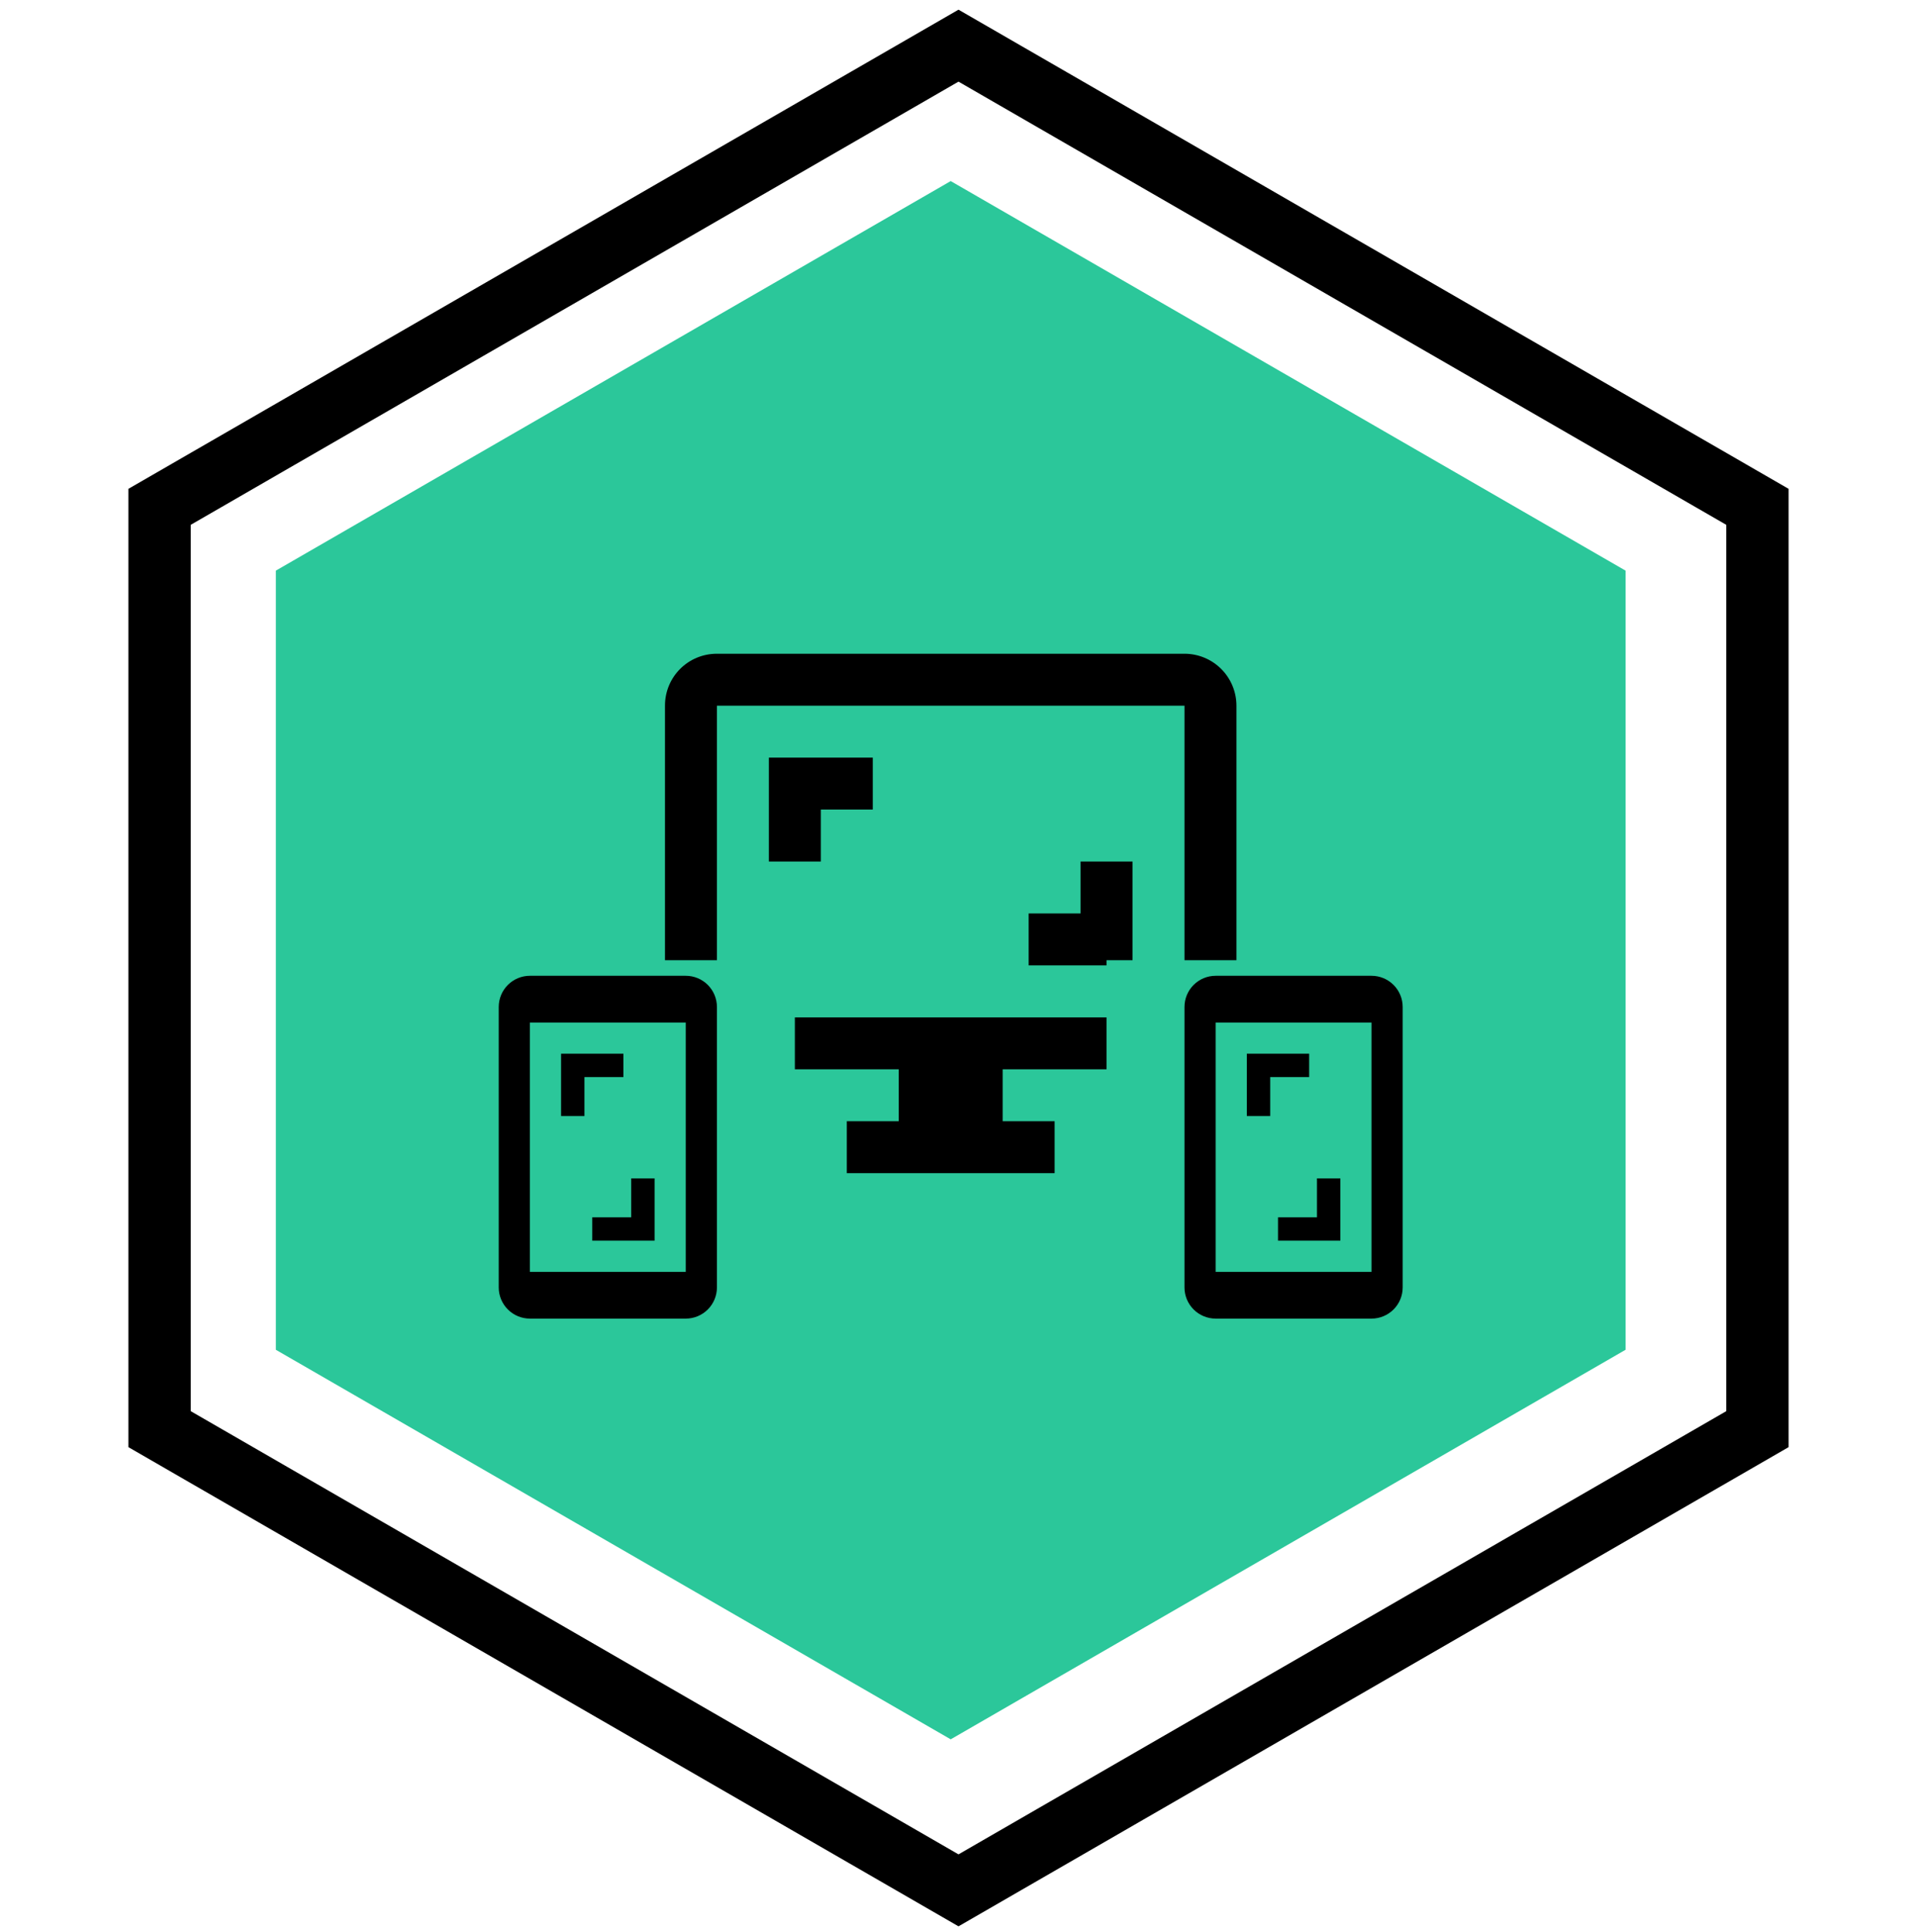
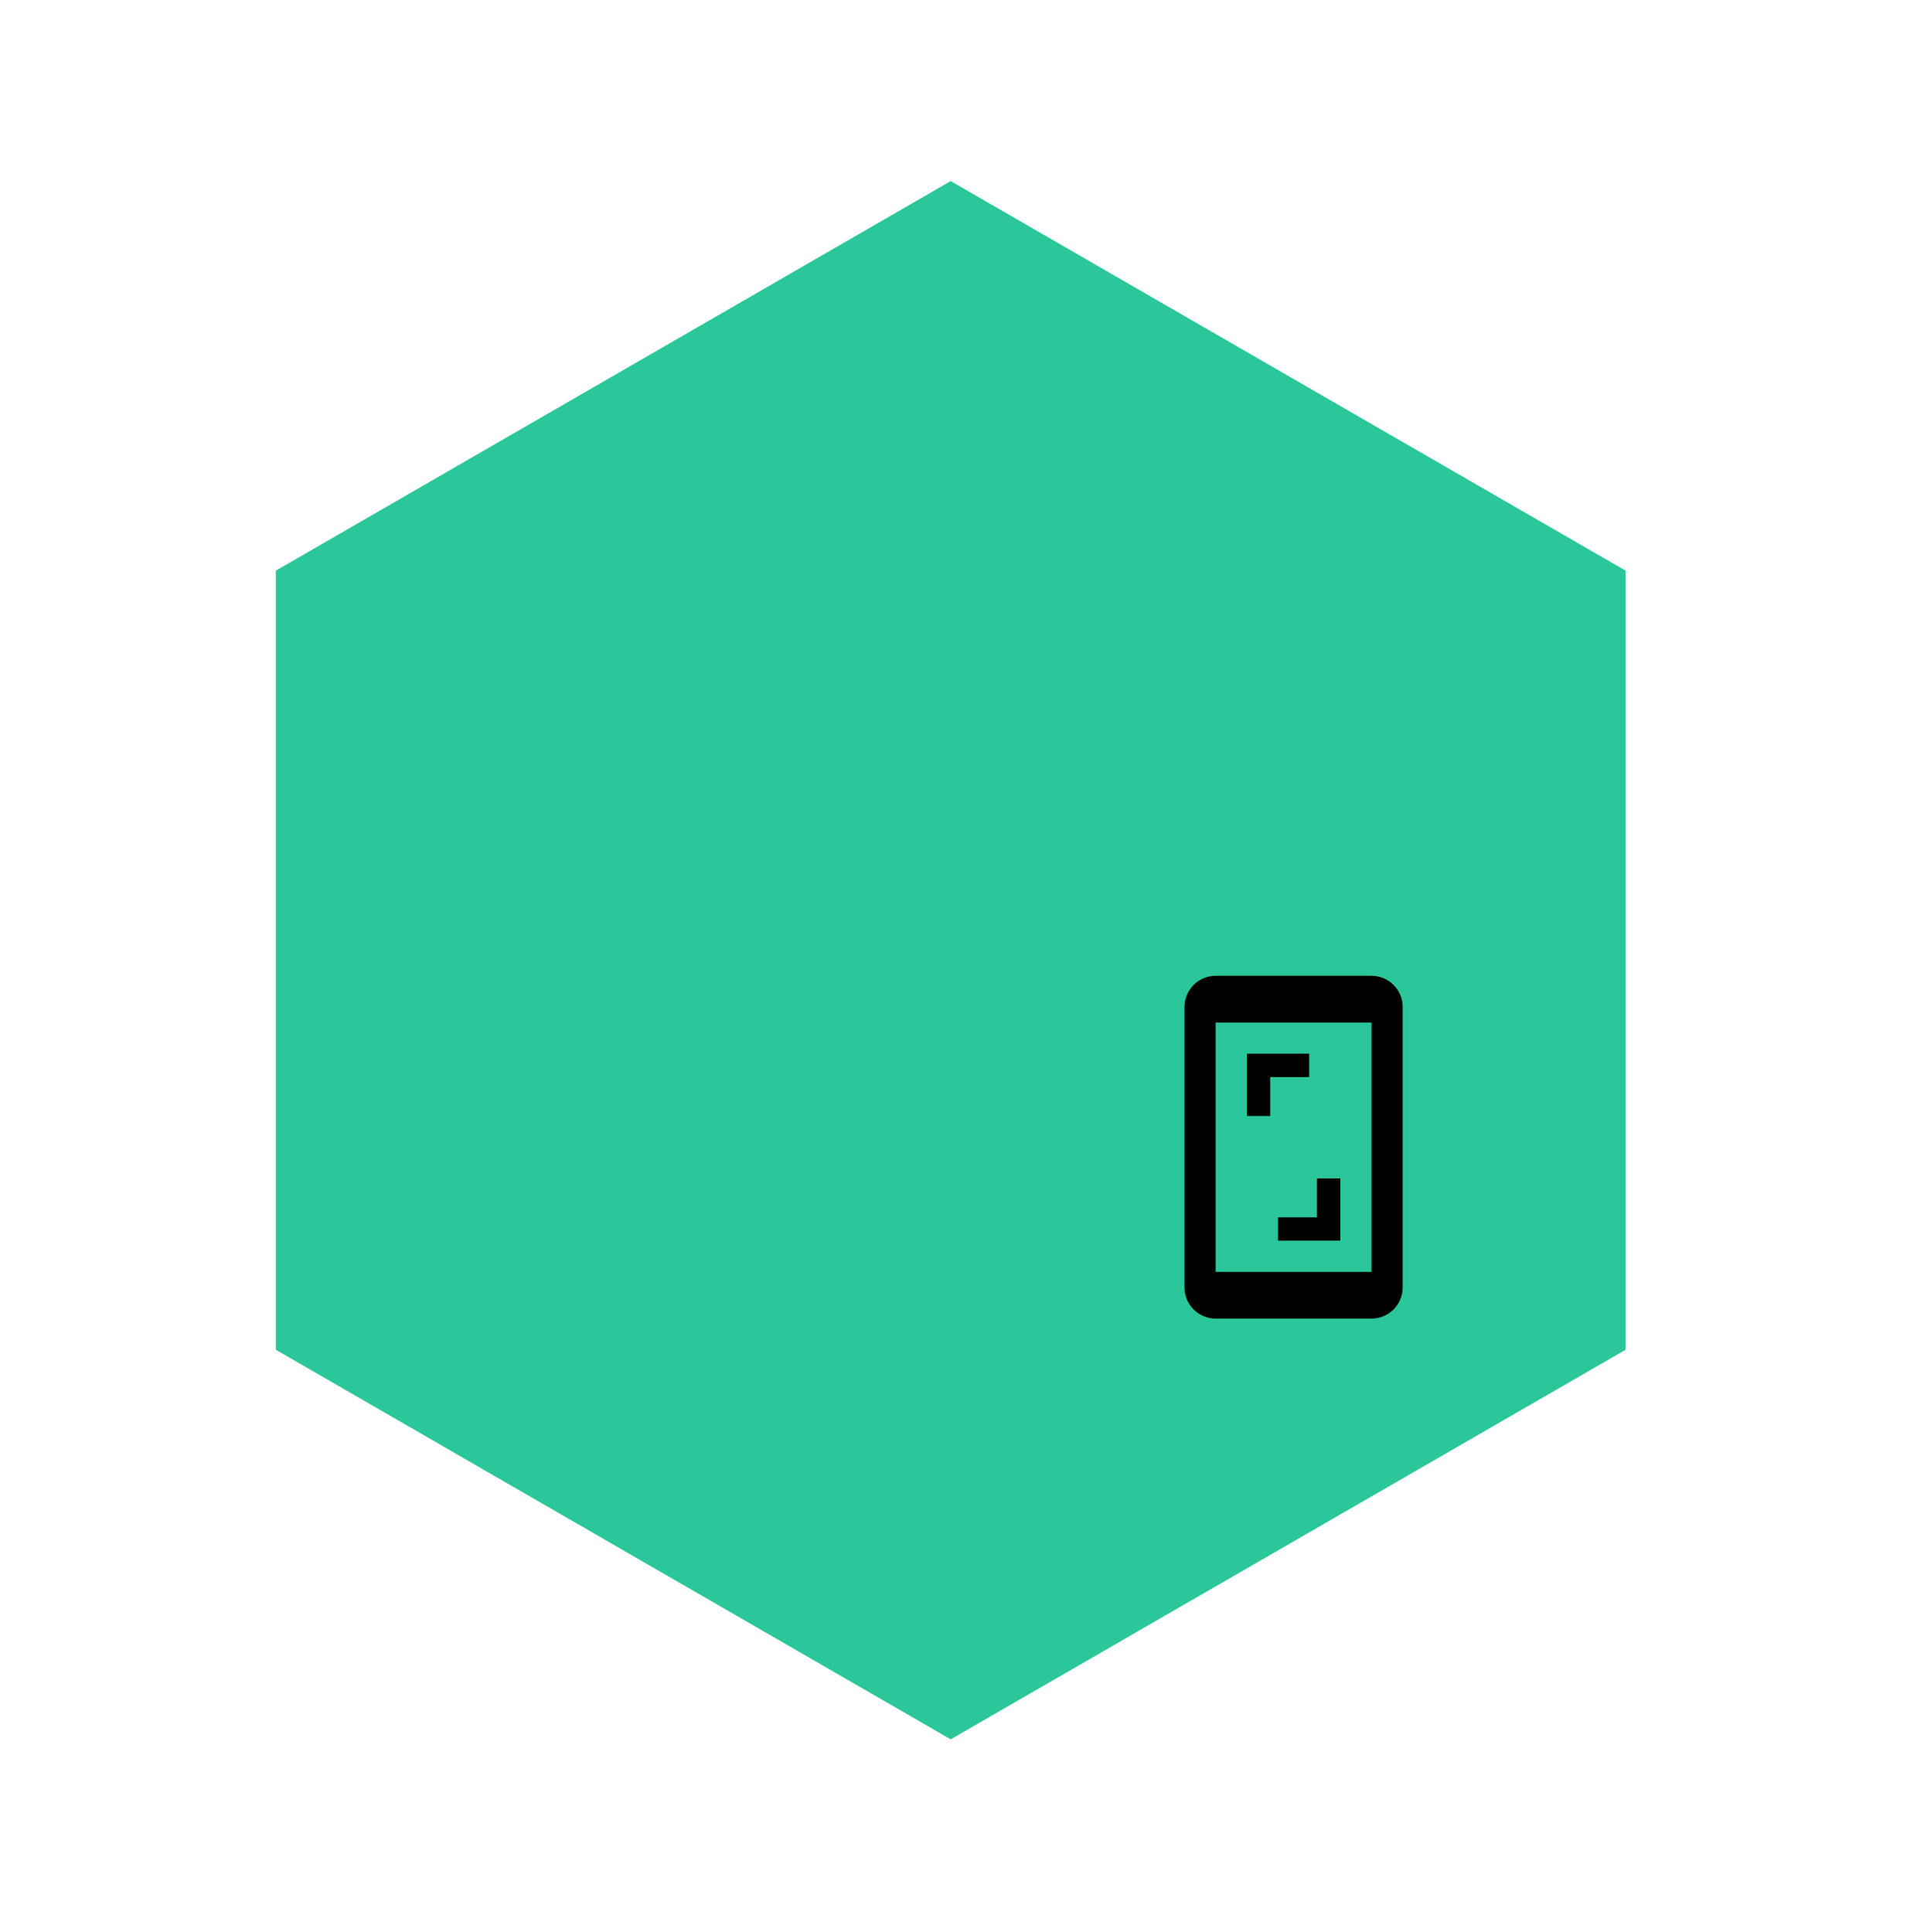
<svg xmlns="http://www.w3.org/2000/svg" width="123" height="124" viewBox="0 0 123 124" fill="none">
  <path d="M61 11.62L104.301 36.62V86.62L61 111.62L17.699 86.62V36.62L61 11.62Z" fill="#2BC79A" />
-   <path d="M10.239 32.525L61.5 2.93L112.761 32.525V91.715L61.5 121.311L10.239 91.715V32.525Z" stroke="black" stroke-width="4" />
-   <path d="M56 48.62H49.333V55.287H52.667V51.953H56V48.62ZM72.667 55.287H69.333V58.62H66V61.953H72.667V55.287ZM76 65.287H46V45.287H76V65.287ZM76 41.953H46C44.15 41.953 42.667 43.437 42.667 45.287V65.287C42.667 66.171 43.018 67.019 43.643 67.644C44.268 68.269 45.116 68.62 46 68.62H57.667V71.953H54.333V75.287H67.667V71.953H64.333V68.62H76C76.884 68.62 77.732 68.269 78.357 67.644C78.982 67.019 79.333 66.171 79.333 65.287V45.287C79.333 44.403 78.982 43.555 78.357 42.93C77.732 42.305 76.884 41.953 76 41.953Z" fill="black" />
-   <rect width="24" height="24" transform="translate(27 61.62)" fill="#2BC79A" />
-   <path d="M34 62.62C33.47 62.62 32.961 62.831 32.586 63.206C32.211 63.581 32 64.09 32 64.62V82.62C32 83.151 32.211 83.659 32.586 84.034C32.961 84.409 33.47 84.62 34 84.62H44C44.53 84.62 45.039 84.409 45.414 84.034C45.789 83.659 46 83.151 46 82.62V64.62C46 64.09 45.789 63.581 45.414 63.206C45.039 62.831 44.53 62.62 44 62.62H34ZM34 65.62H44V81.62H34V65.62ZM36 67.62V71.62H37.5V69.12H40V67.62H36ZM40.5 75.62V78.12H38V79.62H42V75.62H40.5Z" fill="black" />
  <rect width="24" height="24" transform="translate(71 61.62)" fill="#2BC79A" />
  <path d="M78 62.62C77.47 62.62 76.961 62.831 76.586 63.206C76.211 63.581 76 64.09 76 64.62V82.62C76 83.151 76.211 83.659 76.586 84.034C76.961 84.409 77.47 84.62 78 84.62H88C88.53 84.62 89.039 84.409 89.414 84.034C89.789 83.659 90 83.151 90 82.62V64.62C90 64.09 89.789 63.581 89.414 63.206C89.039 62.831 88.53 62.62 88 62.62H78ZM78 65.62H88V81.62H78V65.62ZM80 67.62V71.62H81.5V69.12H84V67.62H80ZM84.5 75.62V78.12H82V79.62H86V75.62H84.5Z" fill="black" />
</svg>